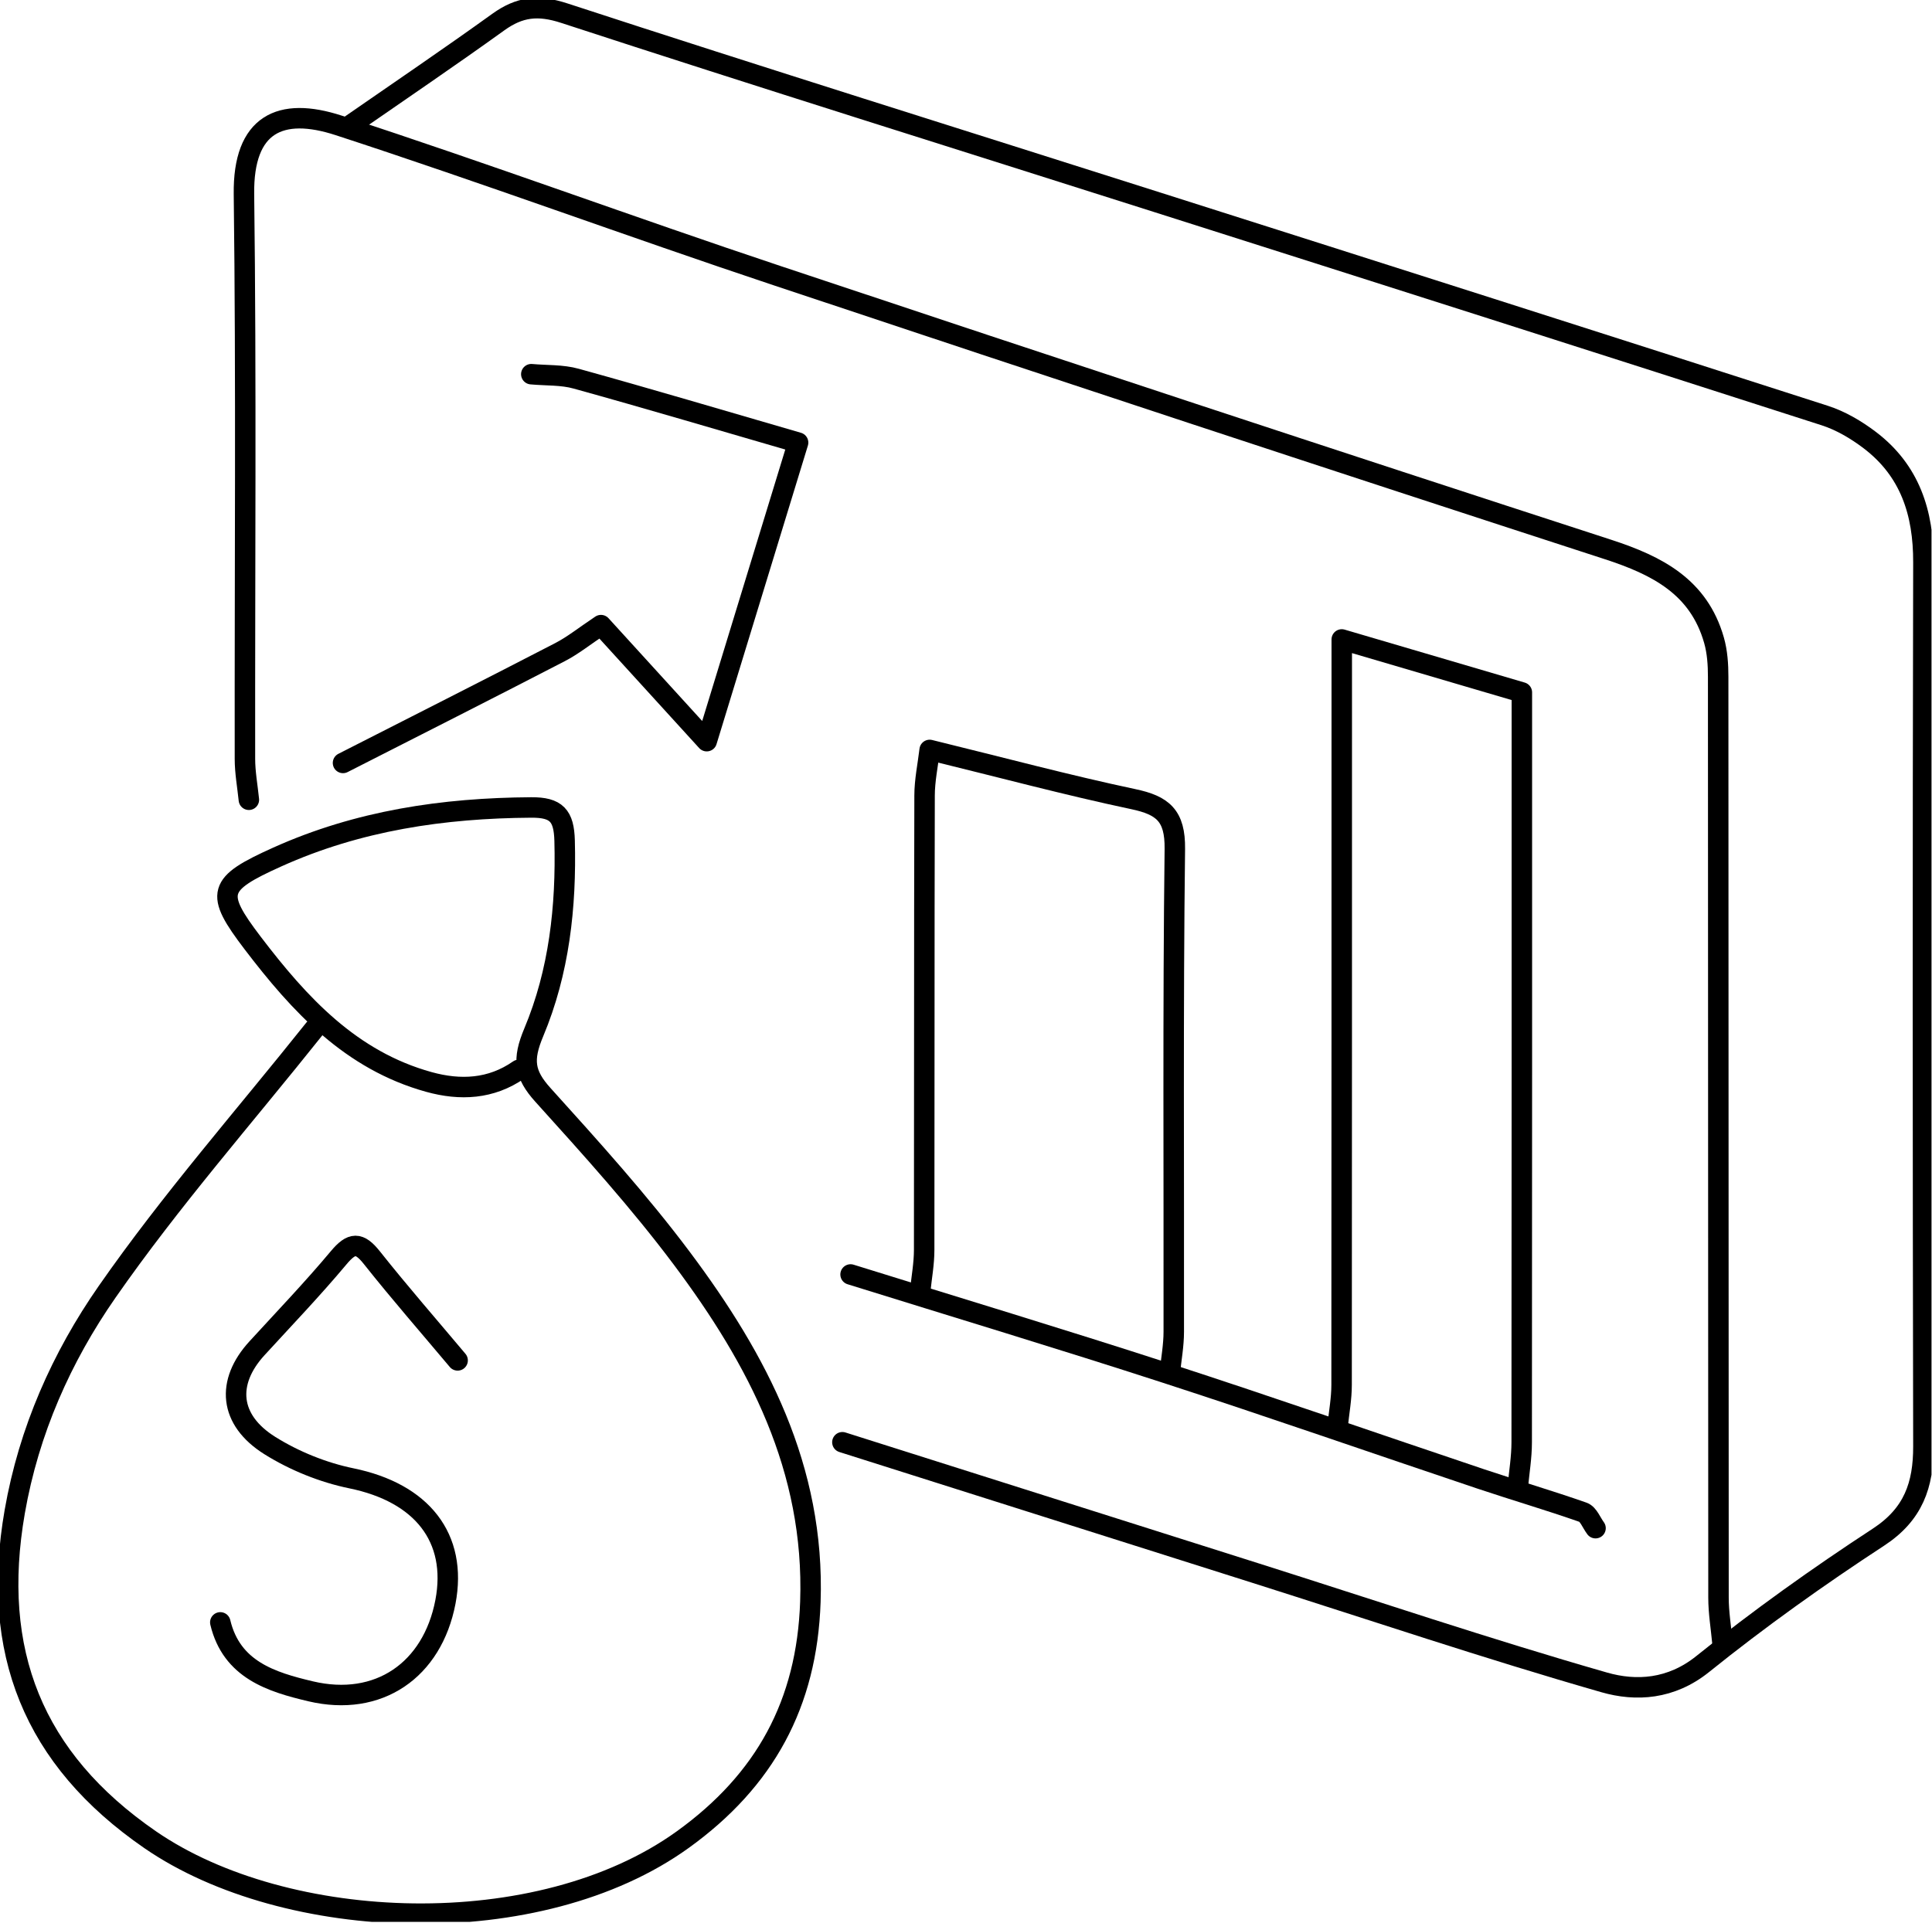
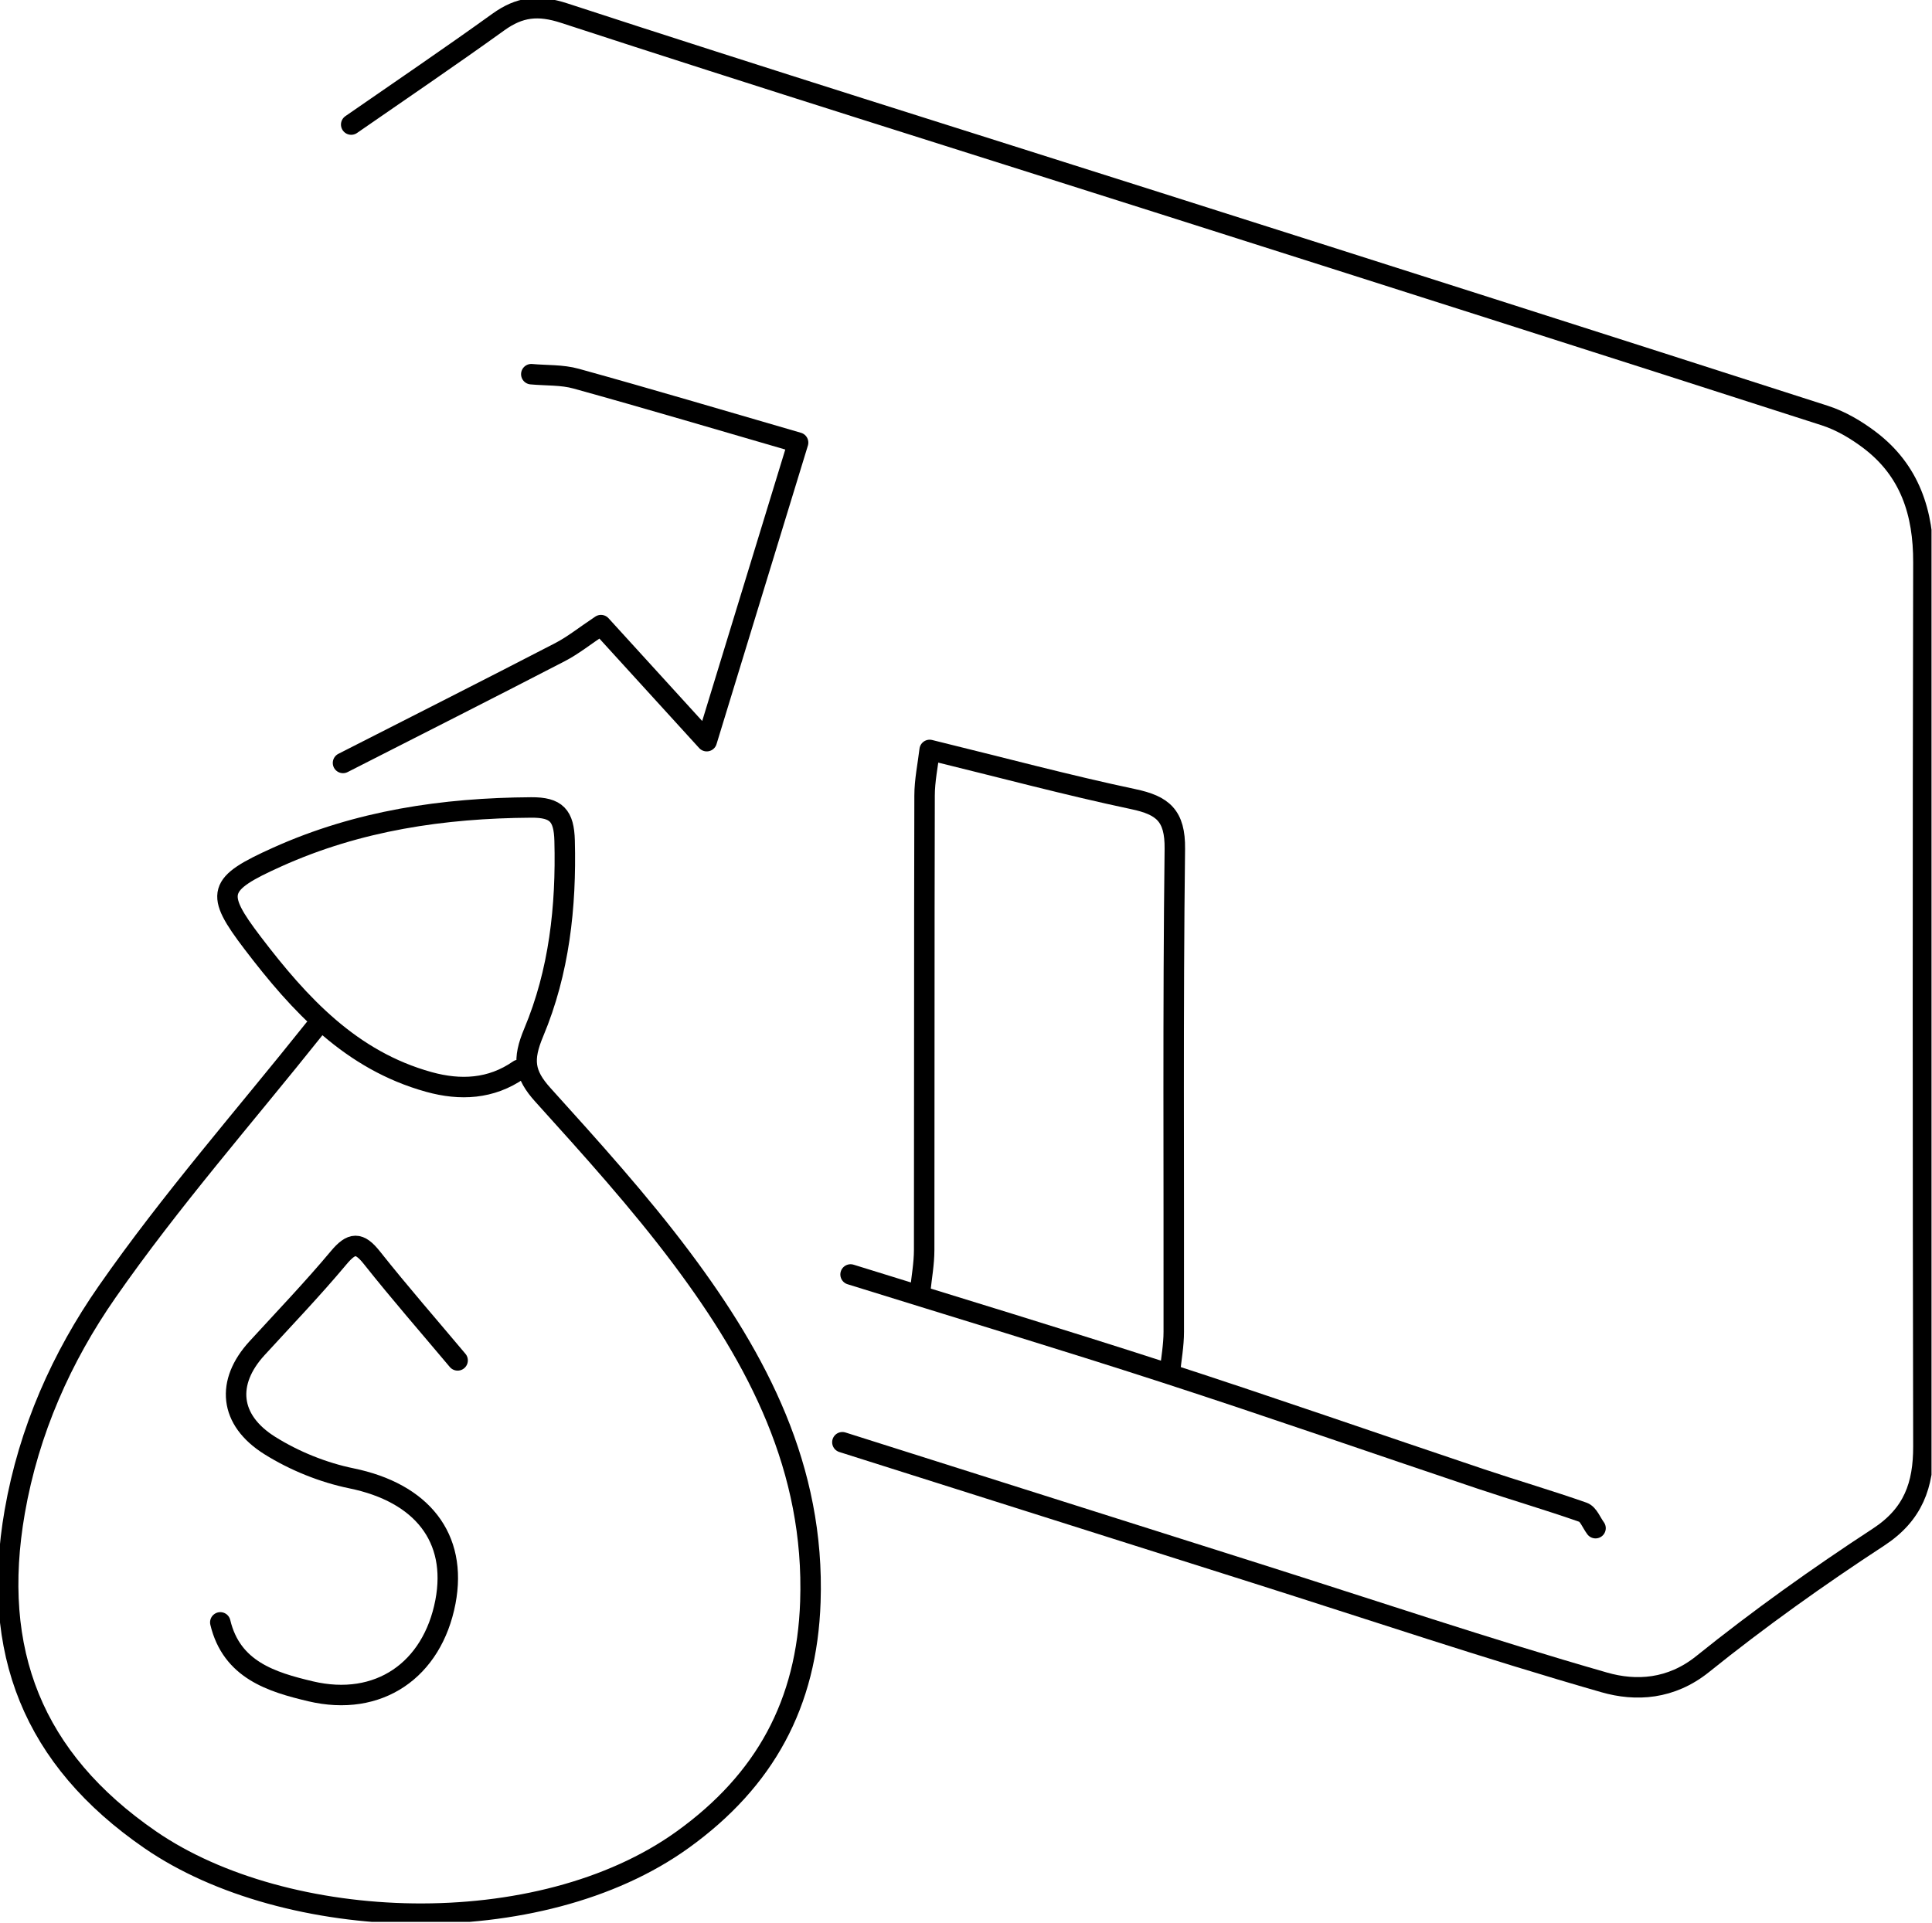
<svg xmlns="http://www.w3.org/2000/svg" width="236" height="235" viewBox="0 0 236 235" fill="none">
  <g clip-path="url(#clip0_2016_649)">
    <path d="M102.9 176.22C119.73 181.55 136.57 186.88 153.4 192.22C167.57 196.71 181.66 201.46 195.95 205.56C199.84 206.68 204.12 206.43 207.99 203.32C214.86 197.79 222.08 192.64 229.47 187.81C233.73 185.02 234.96 181.44 234.95 176.72C234.88 140.72 234.87 104.72 234.95 68.72C234.97 62.64 233.3 57.49 228.38 53.76C226.73 52.51 224.85 51.4 222.89 50.77C195.75 42.03 168.58 33.37 141.4 24.73C117.24 17.04 93.04 9.49 68.94 1.61C65.73 0.56 63.47 0.83 60.88 2.69C54.95 6.96 48.9 11.06 42.9 15.22" stroke="black" stroke-width="2.5" stroke-linecap="round" stroke-linejoin="round" />
-     <path d="M30.4 97.72C30.23 96.05 29.92 94.39 29.92 92.72C29.89 69.72 30.09 46.72 29.8 23.72C29.69 15.13 34.25 13 41.37 15.32C59.31 21.17 77.02 27.71 94.92 33.68C128.71 44.96 162.55 56.13 196.43 67.14C202.48 69.11 207.51 71.71 209.37 78.22C209.78 79.65 209.88 81.21 209.88 82.71C209.91 120.21 209.89 157.71 209.92 195.21C209.92 197.04 210.23 198.88 210.4 200.71" stroke="black" stroke-width="2.5" stroke-linecap="round" stroke-linejoin="round" />
    <path d="M38.4 125.72C29.9 136.39 20.86 146.67 13.08 157.85C7.54 165.81 3.53 174.79 1.8 184.71C-1.16 201.73 3.98 214.89 18.35 224.79C34.93 236.21 65.83 237.45 83.42 224.76C93.43 217.54 98.57 208.18 98.99 195.72C99.55 179.44 92.57 166.16 83.31 153.78C78.08 146.79 72.18 140.27 66.32 133.78C64.03 131.24 63.8 129.48 65.2 126.14C68.3 118.75 69.18 110.8 68.97 102.72C68.89 99.65 67.97 98.64 64.89 98.66C54.15 98.73 43.76 100.26 33.88 104.71C26.52 108.02 26.22 109.12 30.87 115.23C36.6 122.75 42.86 129.56 52.39 132.2C56.22 133.26 59.97 133.09 63.38 130.72" stroke="black" stroke-width="2.5" stroke-linecap="round" stroke-linejoin="round" />
-     <path d="M185.4 181.72C185.57 179.89 185.88 178.05 185.88 176.22C185.91 145.72 185.9 115.22 185.9 84.6C178.83 82.52 171.73 80.43 163.9 78.13V84.22C163.9 112.55 163.9 140.89 163.88 169.22C163.88 170.89 163.57 172.55 163.4 174.22" stroke="black" stroke-width="2.5" stroke-linecap="round" stroke-linejoin="round" />
    <path d="M142.9 167.72C143.07 166.05 143.38 164.39 143.38 162.72C143.41 143.05 143.27 123.38 143.51 103.72C143.56 99.64 142.03 98.4 138.42 97.64C130.36 95.93 122.38 93.79 113.56 91.63C113.34 93.49 112.94 95.36 112.94 97.22C112.89 115.72 112.92 134.22 112.89 152.72C112.89 154.39 112.58 156.05 112.41 157.72" stroke="black" stroke-width="2.5" stroke-linecap="round" stroke-linejoin="round" />
    <path d="M55.9 166.22C52.4 162.05 48.82 157.95 45.44 153.69C43.89 151.73 42.96 151.77 41.36 153.69C38.18 157.49 34.75 161.07 31.4 164.73C27.59 168.88 27.96 173.5 32.97 176.63C35.96 178.5 39.47 179.92 42.93 180.63C51.51 182.39 55.91 187.87 54.41 195.73C52.81 204.07 46.25 208.62 37.93 206.65C33.17 205.52 28.29 204.03 26.91 198.23" stroke="black" stroke-width="2.5" stroke-linecap="round" stroke-linejoin="round" />
    <path d="M41.9 93.22C50.73 88.72 59.58 84.25 68.39 79.69C69.98 78.87 71.4 77.72 73.41 76.38C77.39 80.75 81.44 85.19 86.33 90.56C90.29 77.61 93.91 65.76 97.49 54.08C88.04 51.34 79.24 48.72 70.39 46.27C68.65 45.78 66.74 45.89 64.9 45.72" stroke="black" stroke-width="2.5" stroke-linecap="round" stroke-linejoin="round" />
    <path d="M103.9 155.72C116.73 159.72 129.61 163.6 142.39 167.75C155.27 171.93 168.06 176.4 180.9 180.71C185.05 182.1 189.25 183.33 193.38 184.78C194.03 185.01 194.4 186.05 194.9 186.72" stroke="black" stroke-width="2.5" stroke-linecap="round" stroke-linejoin="round" />
  </g>
  <defs>
    <clipPath id="clip0_2016_649">
      <rect width="235.94" height="234.82" fill="white" />
    </clipPath>
  </defs>
</svg>